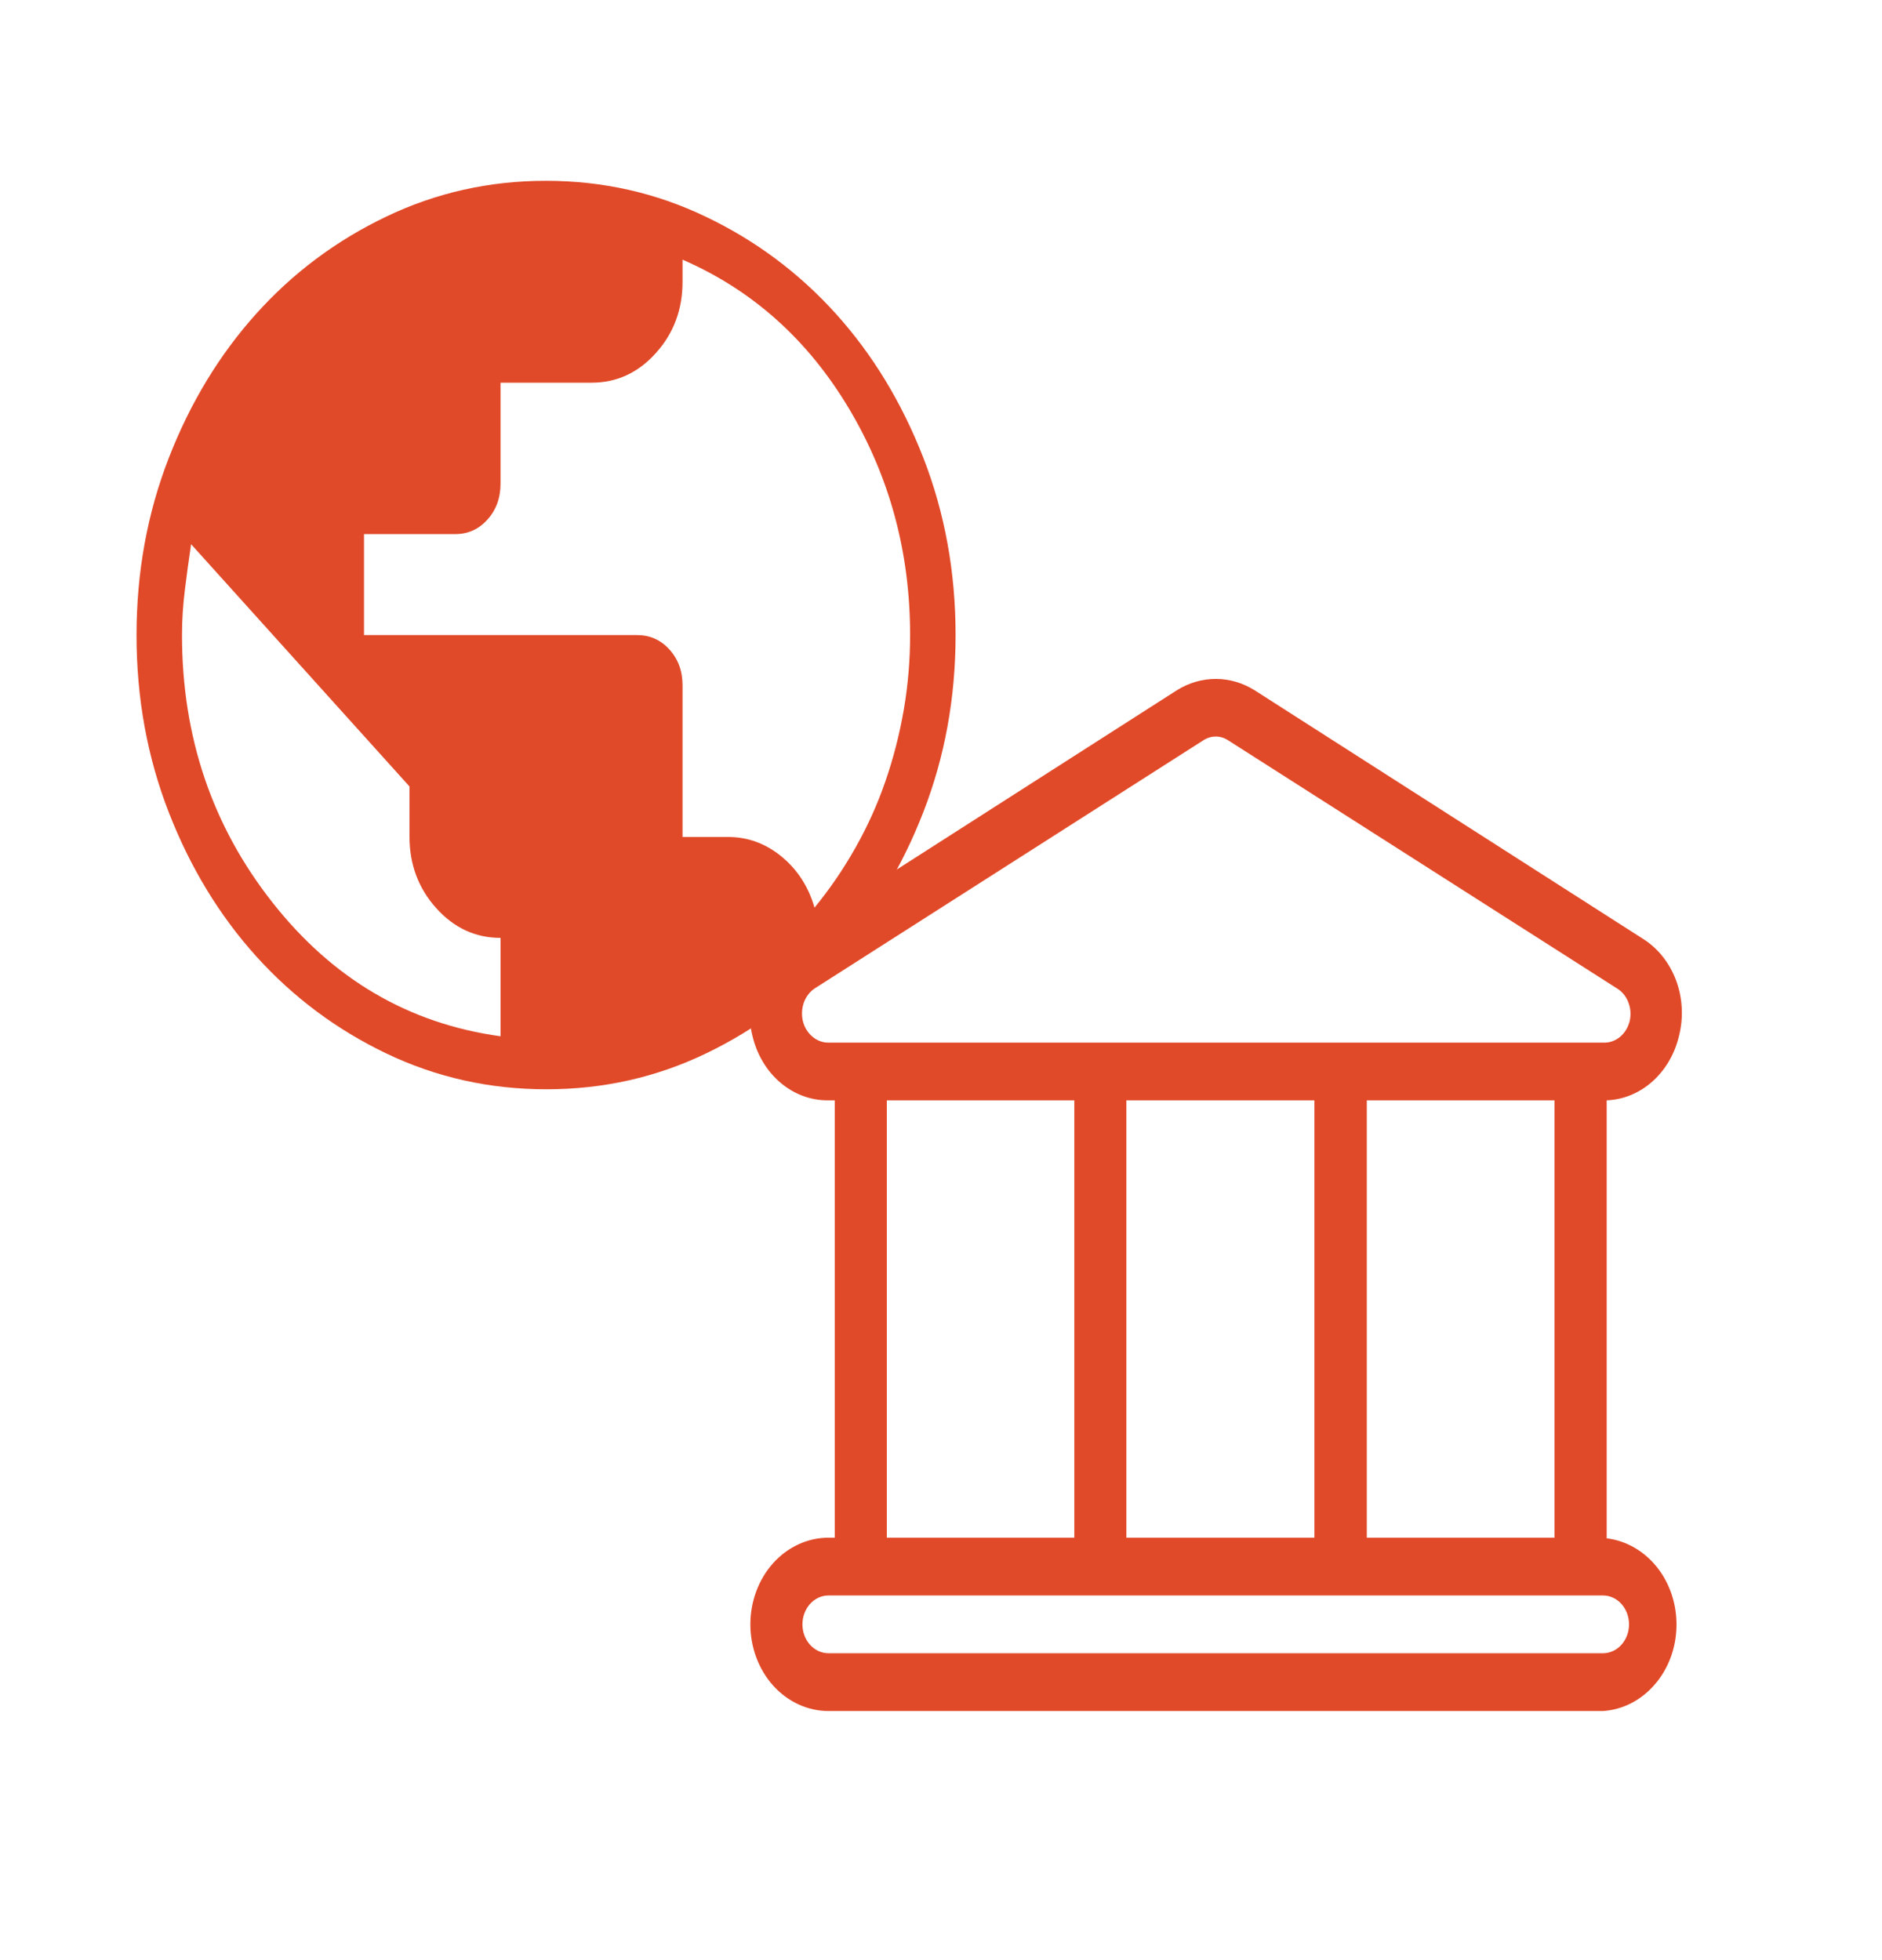
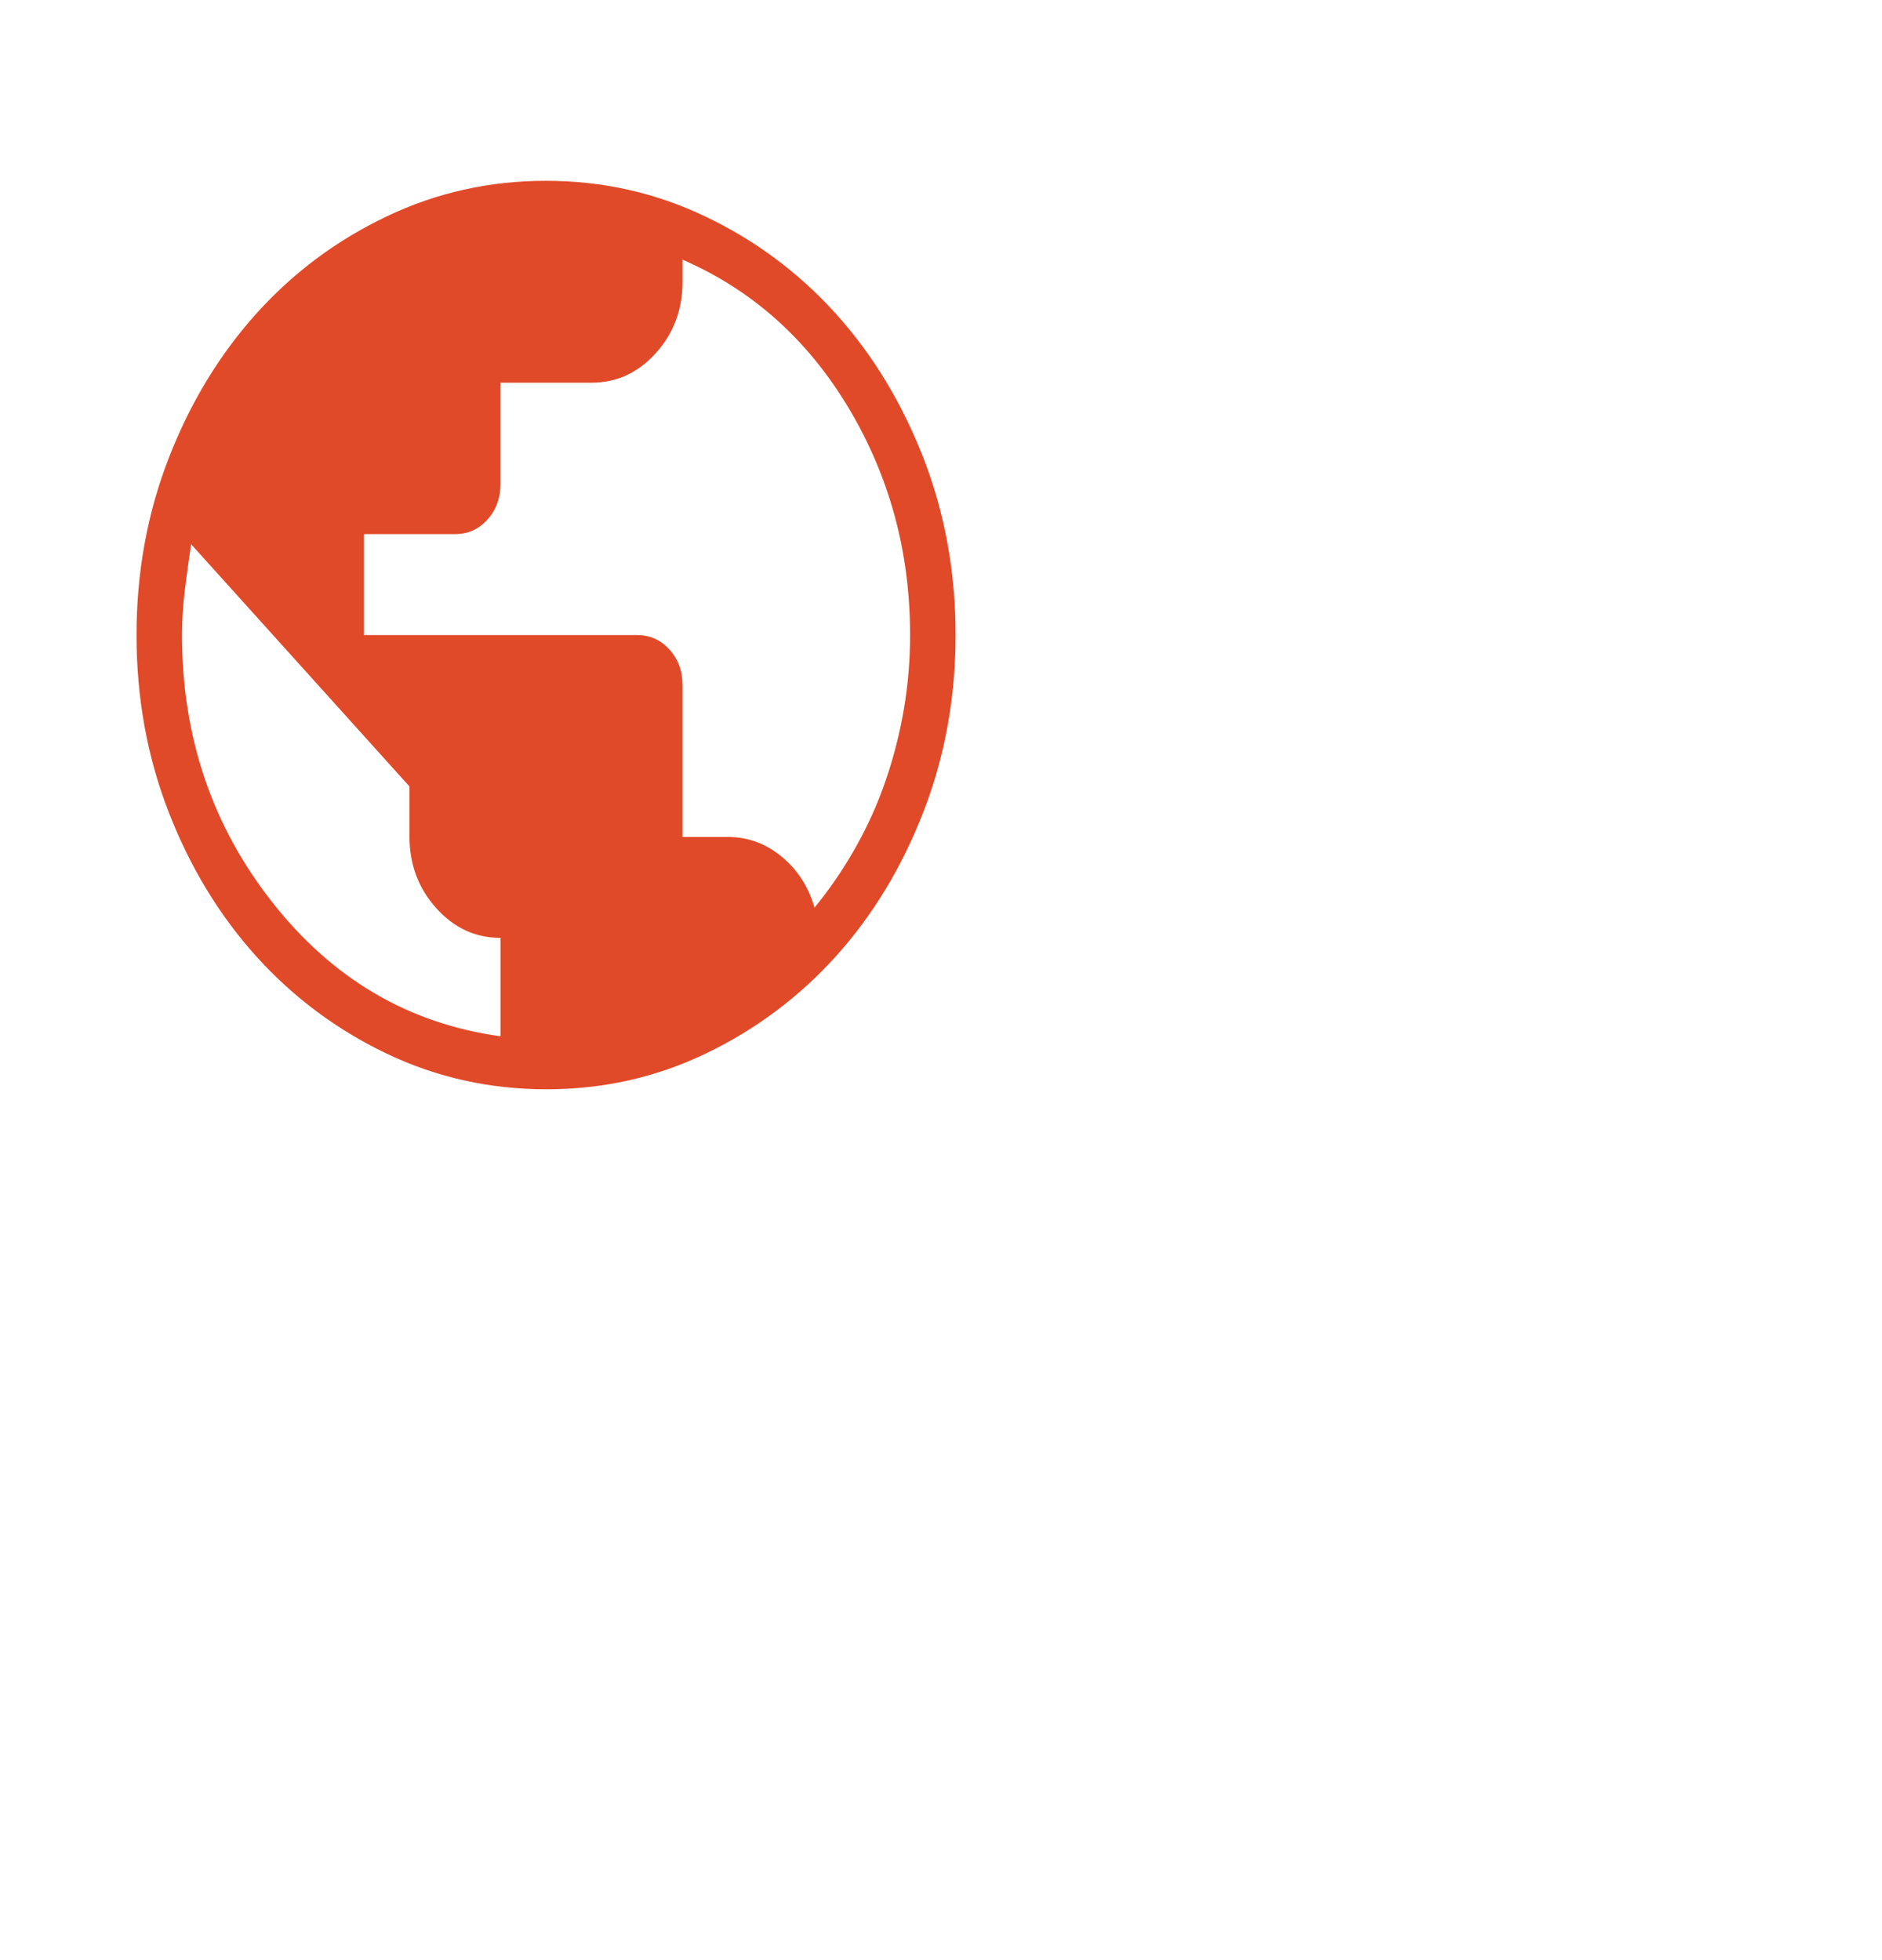
<svg xmlns="http://www.w3.org/2000/svg" width="24" height="25" viewBox="0 0 24 25" fill="none">
  <path d="M6.965 13.893C6.243 13.893 5.564 13.741 4.928 13.437C4.293 13.133 3.74 12.72 3.269 12.199C2.799 11.678 2.426 11.065 2.152 10.36C1.878 9.656 1.741 8.903 1.741 8.102C1.741 7.3 1.878 6.547 2.152 5.842C2.426 5.137 2.798 4.524 3.267 4.002C3.736 3.48 4.289 3.067 4.925 2.763C5.561 2.458 6.24 2.306 6.962 2.306C7.683 2.306 8.362 2.458 8.998 2.763C9.634 3.066 10.187 3.479 10.658 4C11.128 4.521 11.5 5.134 11.775 5.839C12.049 6.544 12.186 7.297 12.186 8.098C12.186 8.899 12.049 9.652 11.775 10.357C11.501 11.063 11.129 11.676 10.659 12.198C10.188 12.719 9.636 13.132 9.001 13.437C8.367 13.742 7.688 13.894 6.965 13.893ZM6.383 13.217V11.962C6.064 11.962 5.791 11.836 5.564 11.584C5.337 11.332 5.223 11.029 5.222 10.675V10.031L2.437 6.941C2.408 7.134 2.382 7.327 2.358 7.52C2.334 7.713 2.321 7.907 2.321 8.1C2.321 9.398 2.706 10.535 3.475 11.511C4.244 12.488 5.213 13.056 6.383 13.217ZM10.387 11.576C10.581 11.34 10.755 11.085 10.909 10.812C11.064 10.538 11.192 10.254 11.293 9.959C11.395 9.664 11.472 9.36 11.526 9.049C11.579 8.738 11.606 8.422 11.606 8.1C11.606 7.042 11.344 6.076 10.821 5.202C10.297 4.328 9.592 3.698 8.704 3.312V3.594C8.704 3.948 8.591 4.251 8.364 4.503C8.137 4.756 7.863 4.881 7.544 4.881H6.383V6.168C6.383 6.351 6.327 6.504 6.216 6.627C6.105 6.751 5.967 6.813 5.803 6.812H4.642V8.1H8.124C8.288 8.1 8.426 8.161 8.538 8.285C8.649 8.409 8.705 8.561 8.704 8.743V10.675H9.285C9.536 10.675 9.763 10.758 9.966 10.924C10.169 11.091 10.31 11.308 10.387 11.576Z" fill="#E14A29" />
-   <path d="M20.489 19.62V14.034C20.702 14.026 20.908 13.941 21.074 13.792C21.24 13.643 21.359 13.439 21.412 13.209C21.471 12.975 21.457 12.725 21.373 12.501C21.288 12.276 21.139 12.09 20.947 11.971L15.998 8.803C15.847 8.709 15.677 8.659 15.504 8.659C15.33 8.659 15.16 8.709 15.009 8.803L10.06 11.971C9.869 12.09 9.719 12.276 9.634 12.501C9.55 12.725 9.536 12.975 9.595 13.209C9.65 13.446 9.774 13.656 9.949 13.806C10.123 13.955 10.338 14.036 10.558 14.034H10.645V19.612H10.565C10.301 19.612 10.047 19.729 9.86 19.936C9.674 20.143 9.569 20.424 9.569 20.718C9.569 21.011 9.674 21.292 9.86 21.499C10.047 21.706 10.301 21.823 10.565 21.823H20.442C20.692 21.807 20.927 21.687 21.1 21.487C21.274 21.288 21.374 21.023 21.379 20.745C21.385 20.468 21.297 20.198 21.132 19.99C20.967 19.782 20.737 19.65 20.489 19.62ZM10.558 13.298C10.485 13.297 10.414 13.269 10.357 13.219C10.299 13.169 10.257 13.1 10.238 13.021C10.22 12.943 10.225 12.86 10.252 12.784C10.28 12.709 10.329 12.646 10.392 12.605L15.341 9.445C15.39 9.412 15.446 9.394 15.504 9.394C15.561 9.394 15.617 9.412 15.666 9.445L20.618 12.605C20.684 12.644 20.736 12.707 20.765 12.783C20.795 12.859 20.801 12.944 20.782 13.024C20.762 13.104 20.719 13.175 20.66 13.224C20.6 13.274 20.527 13.3 20.452 13.298H10.558ZM19.824 14.034V19.612H17.43V14.034H19.824ZM16.762 14.034V19.612H14.364V14.034H16.762ZM13.7 14.034V19.612H11.309V14.034H13.7ZM20.442 21.086H10.565C10.477 21.086 10.392 21.047 10.33 20.978C10.268 20.909 10.233 20.815 10.233 20.718C10.233 20.62 10.268 20.526 10.33 20.457C10.392 20.388 10.477 20.349 10.565 20.349H20.442C20.53 20.349 20.615 20.388 20.677 20.457C20.739 20.526 20.774 20.62 20.774 20.718C20.774 20.815 20.739 20.909 20.677 20.978C20.615 21.047 20.53 21.086 20.442 21.086Z" fill="#E14A29" />
</svg>